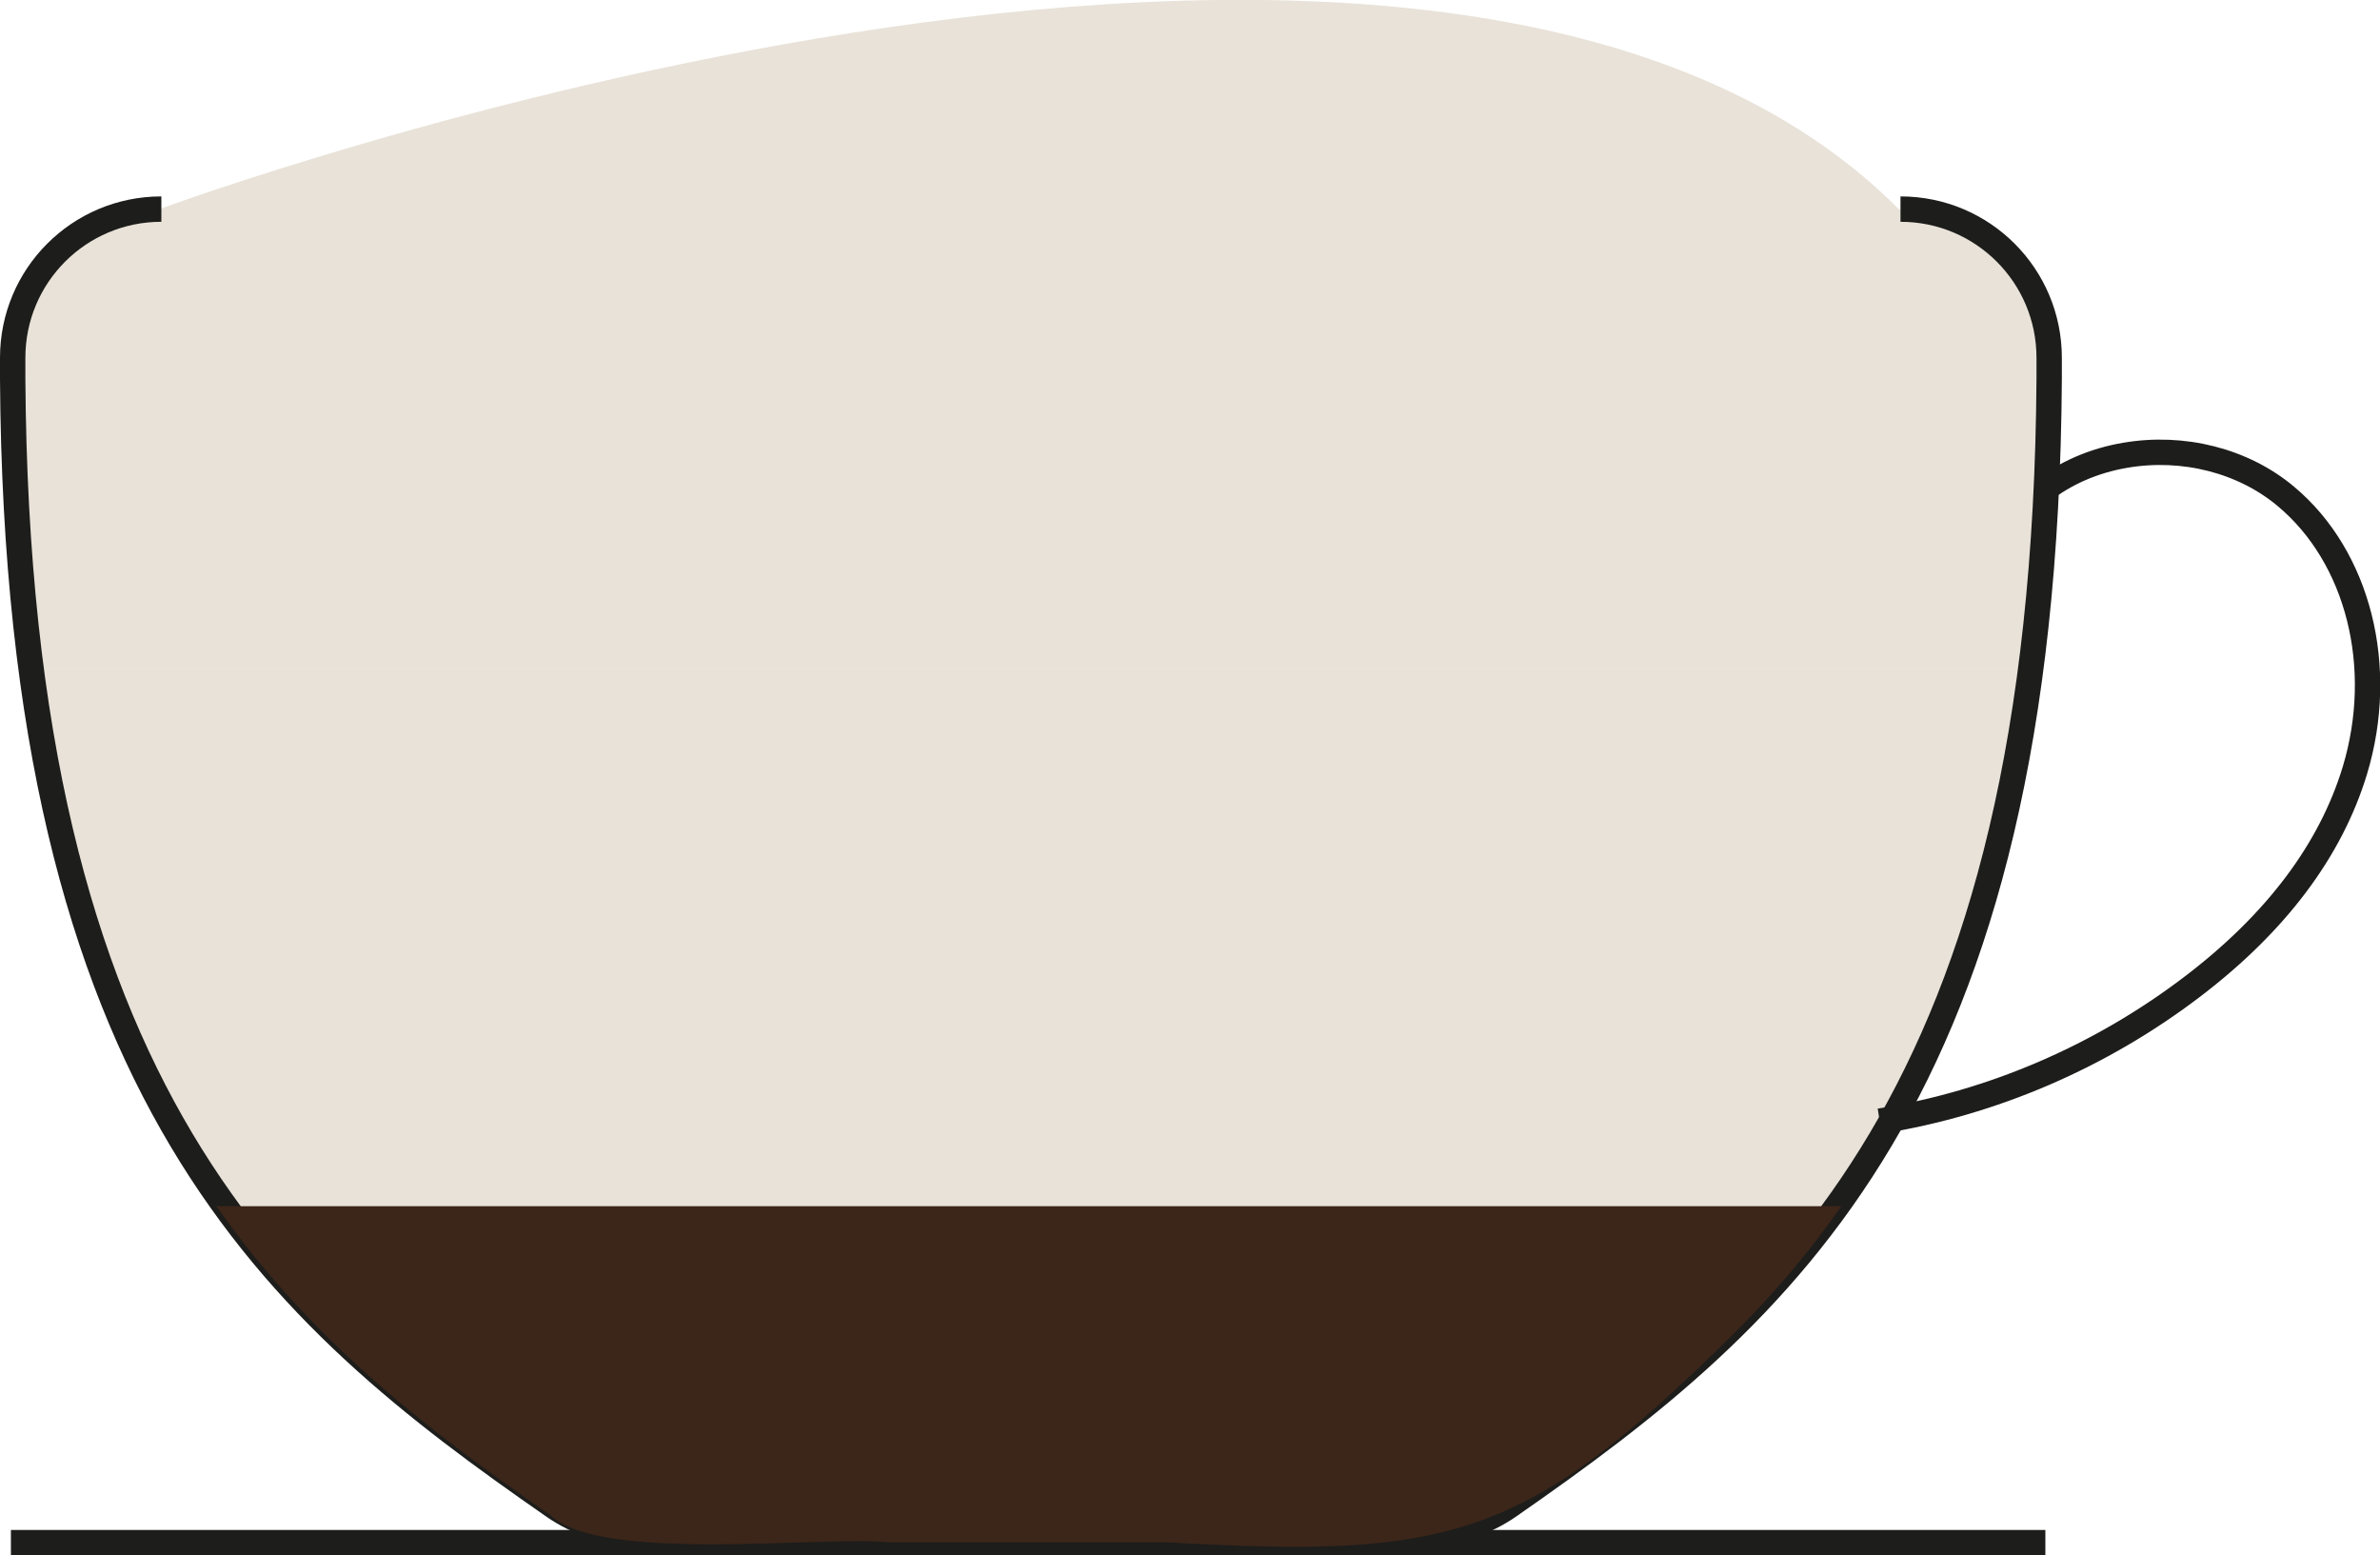
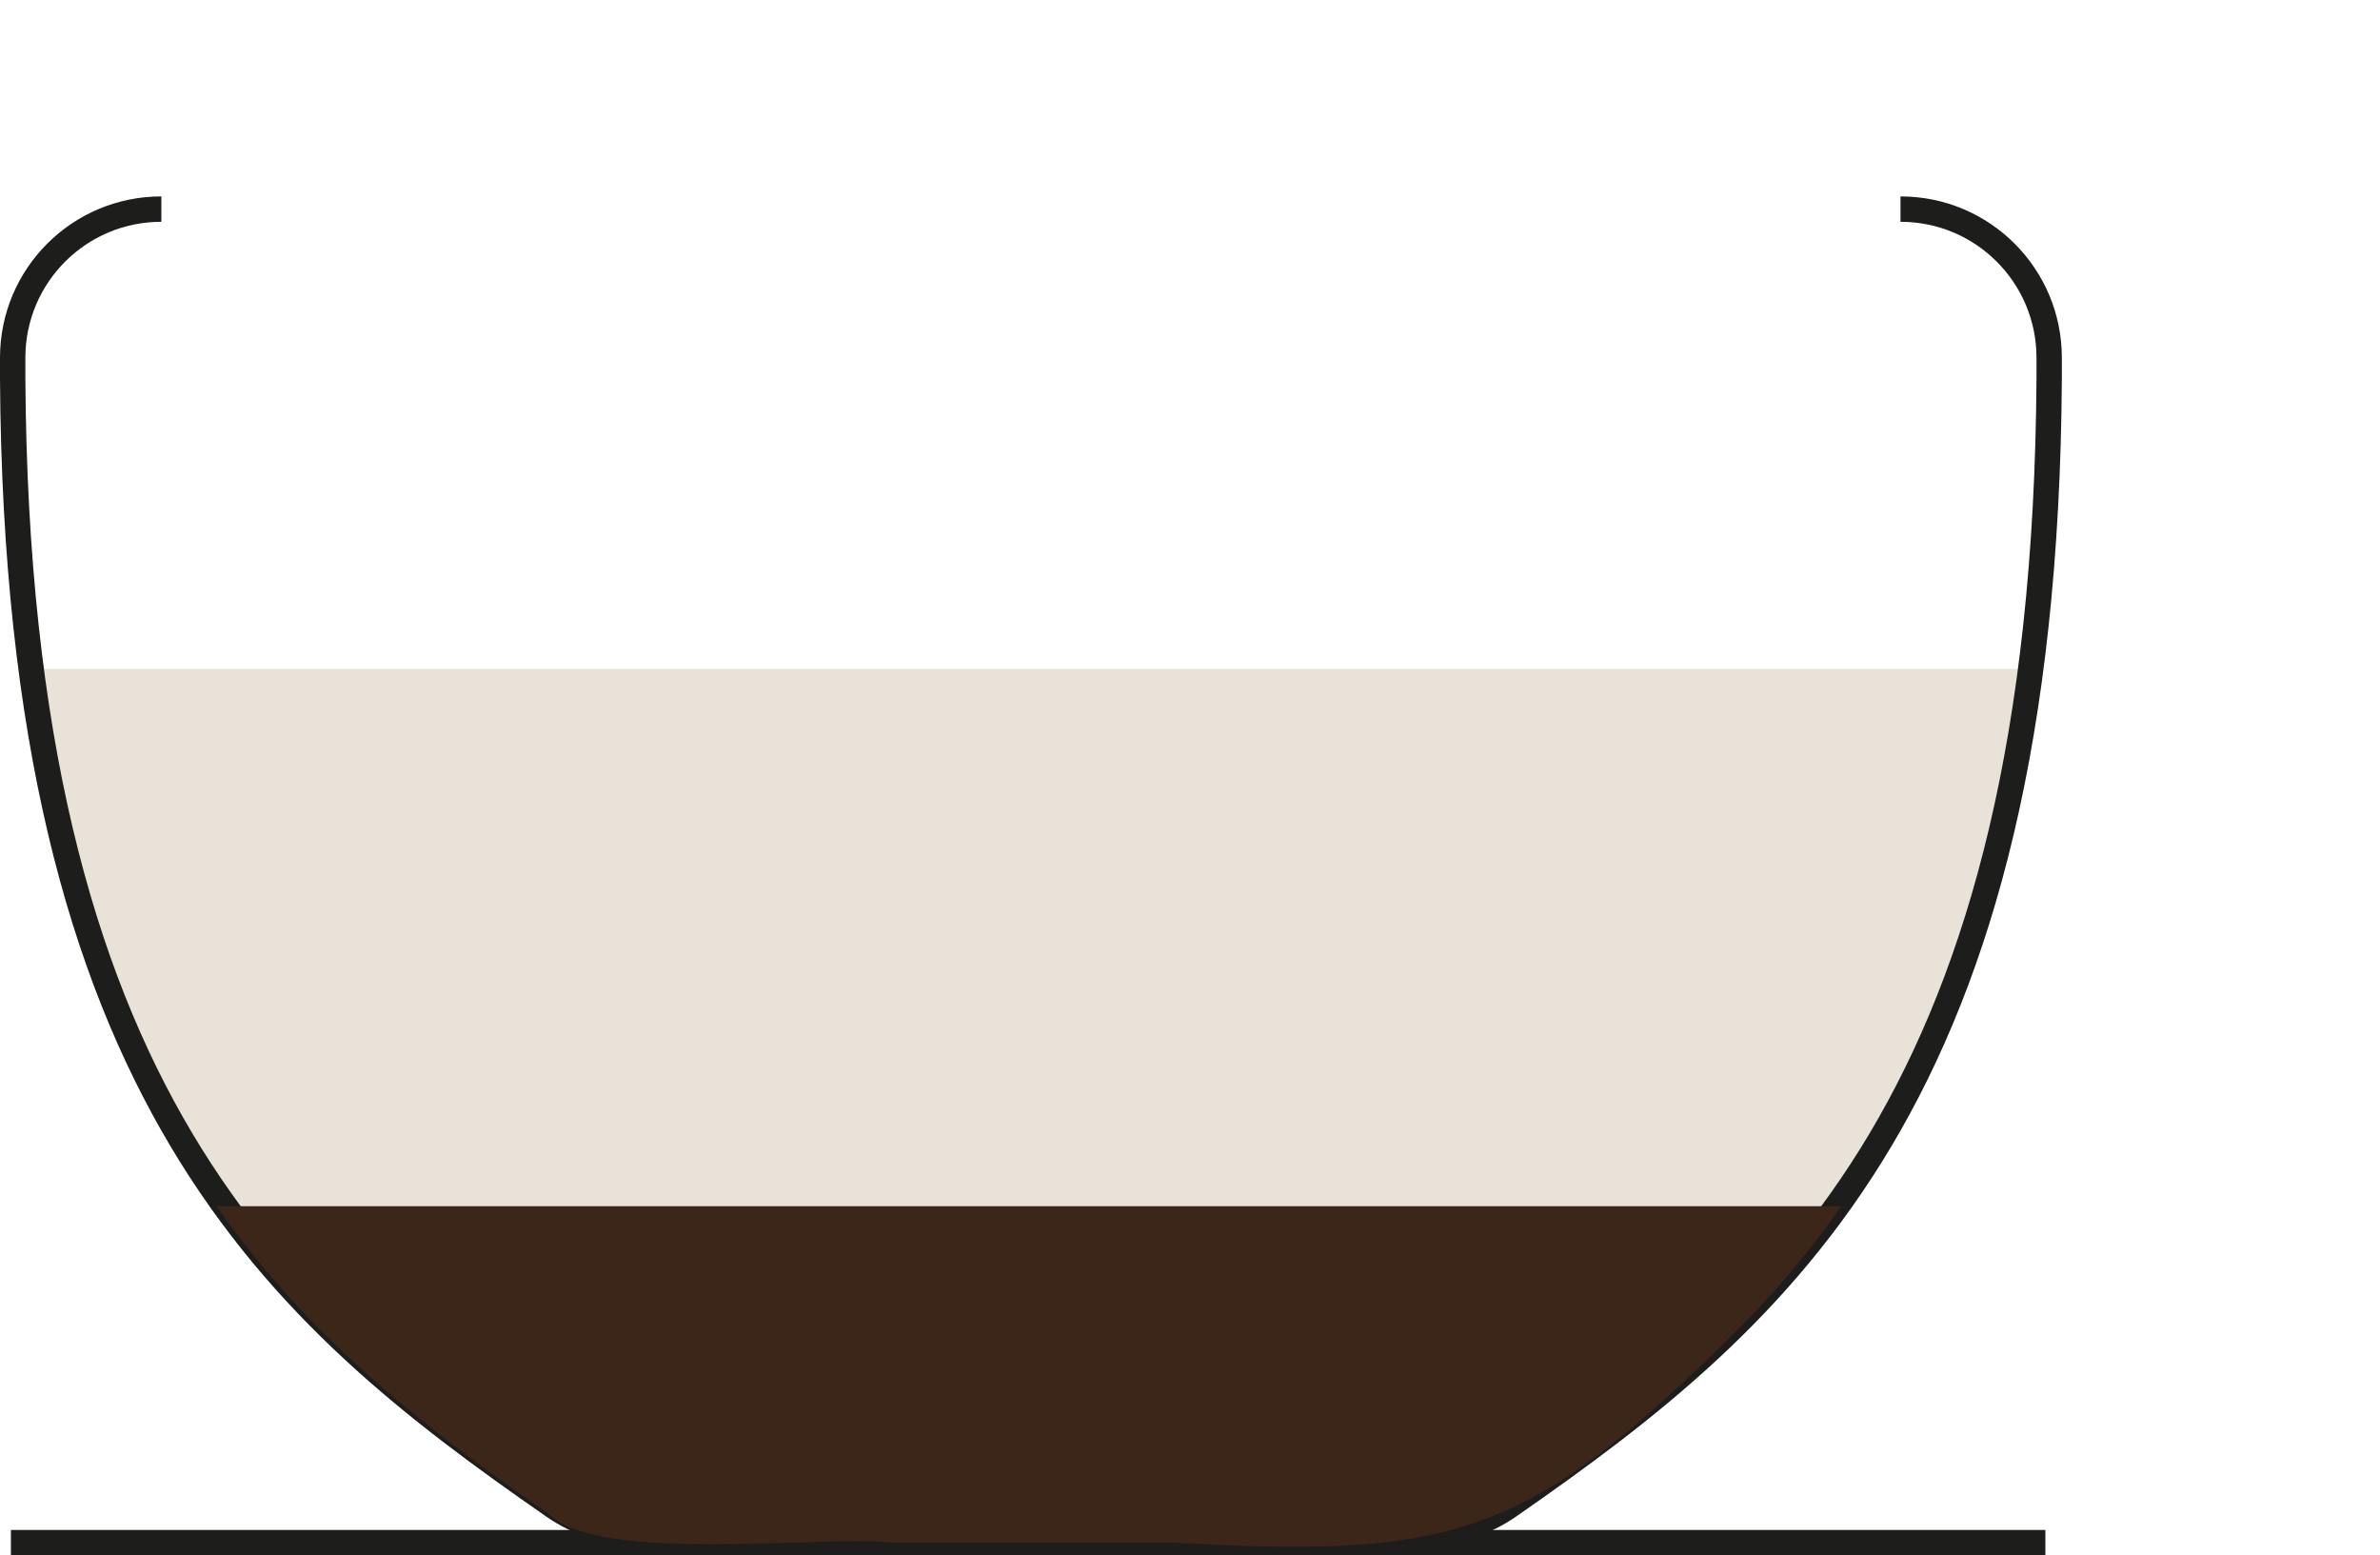
<svg xmlns="http://www.w3.org/2000/svg" id="Calque_2" viewBox="0 0 93.81 61.29">
  <defs>
    <style>
      .cls-1 {
        fill: #3c2619;
      }

      .cls-2 {
        fill: #e8e2d8;
      }

      .cls-3 {
        fill: none;
        stroke: #1d1d1b;
        stroke-miterlimit: 10;
      }
    </style>
  </defs>
  <g id="Calque_1-2" data-name="Calque_1">
    <g>
      <g>
-         <path class="cls-2" d="M72.6,47.53c3.14-4.48,5.63-10.22,6.98-18.18h-.07c-1.41,7.98-3.97,13.72-7.18,18.18h.28Z" />
-         <path class="cls-2" d="M1.55,29.35c1.35,7.96,3.84,13.7,6.98,18.18h.28c-3.22-4.46-5.78-10.2-7.18-18.18h-.07Z" />
        <g>
-           <path class="cls-2" d="M80.7,14.93v-.83c0-3.24-2.62-5.86-5.86-5.86-18.45-18.55-68.55,0-68.55,0C3.05,8.24.43,10.87.43,14.1v.83c.03,4.24.29,8.02.73,11.44h78.79c.45-3.41.71-7.2.73-11.44Z" />
          <path class="cls-2" d="M1.17,26.36c.14,1.03.29,2.03.46,2.99,1.41,7.98,3.97,13.72,7.18,18.18h63.51c3.22-4.46,5.78-10.2,7.18-18.18.17-.96.32-1.96.46-2.99H1.17Z" />
        </g>
      </g>
      <path class="cls-3" d="M74.91,8.24c3.24,0,5.86,2.62,5.86,5.86v.83c-.18,28.27-10.45,36.88-21.28,44.41-.99.69-2.16,1.06-3.36,1.06h-30.97c-1.2,0-2.38-.37-3.36-1.06C10.95,51.81.68,43.2.5,14.93v-.83c0-3.24,2.62-5.86,5.86-5.86" />
-       <path class="cls-3" d="M80.5,19.35c.91-.71,2.03-1.2,3.27-1.41,2.28-.39,4.65.21,6.33,1.62,2.86,2.39,3.95,6.73,2.72,10.8-.95,3.13-3.09,5.99-6.38,8.5-3.63,2.77-7.9,4.61-12.35,5.32" />
      <line class="cls-3" x1=".43" y1="60.79" x2="80.62" y2="60.79" />
      <path class="cls-1" d="M8.53,47.53c1.35,1.93,2.83,3.63,4.38,5.16,2.75,2.71,5.75,4.91,8.8,7.03,2,1.89,10.84.78,13.34,1.06,0,0,11.01,0,11.01,0,11.09.63,14.06-.12,22.14-8.09,1.56-1.53,3.03-3.23,4.38-5.16H8.53Z" />
    </g>
  </g>
</svg>